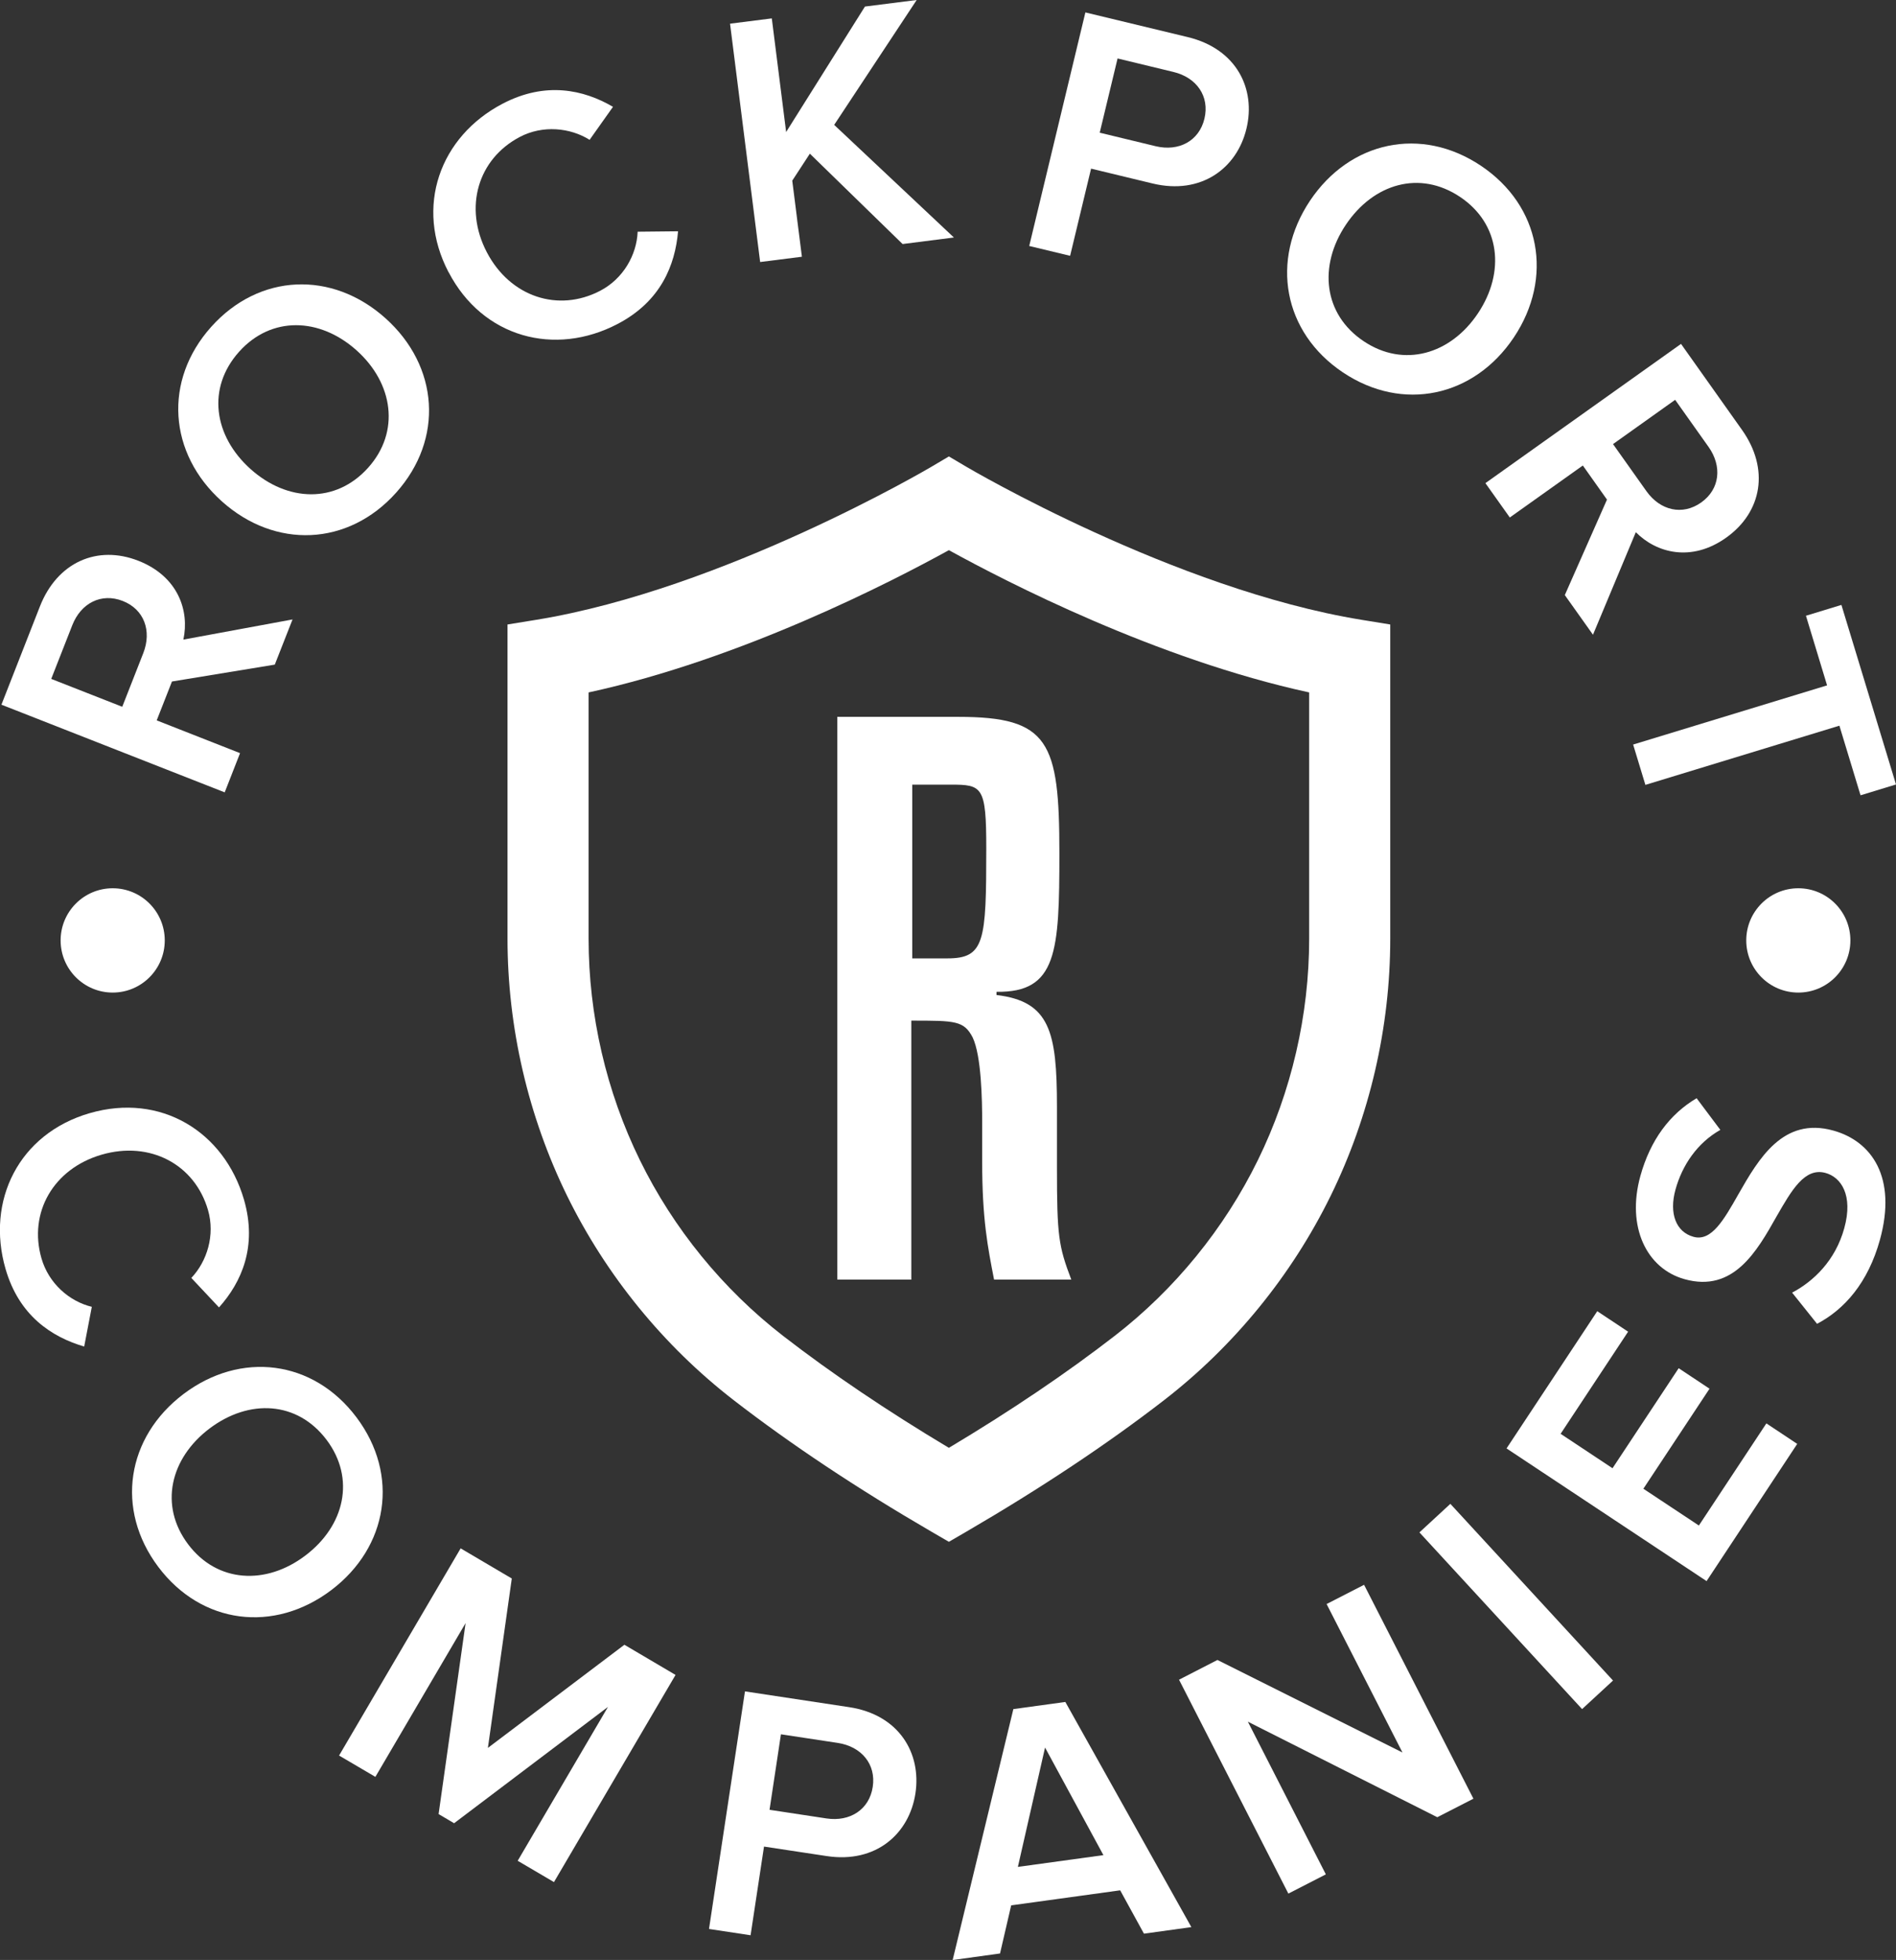
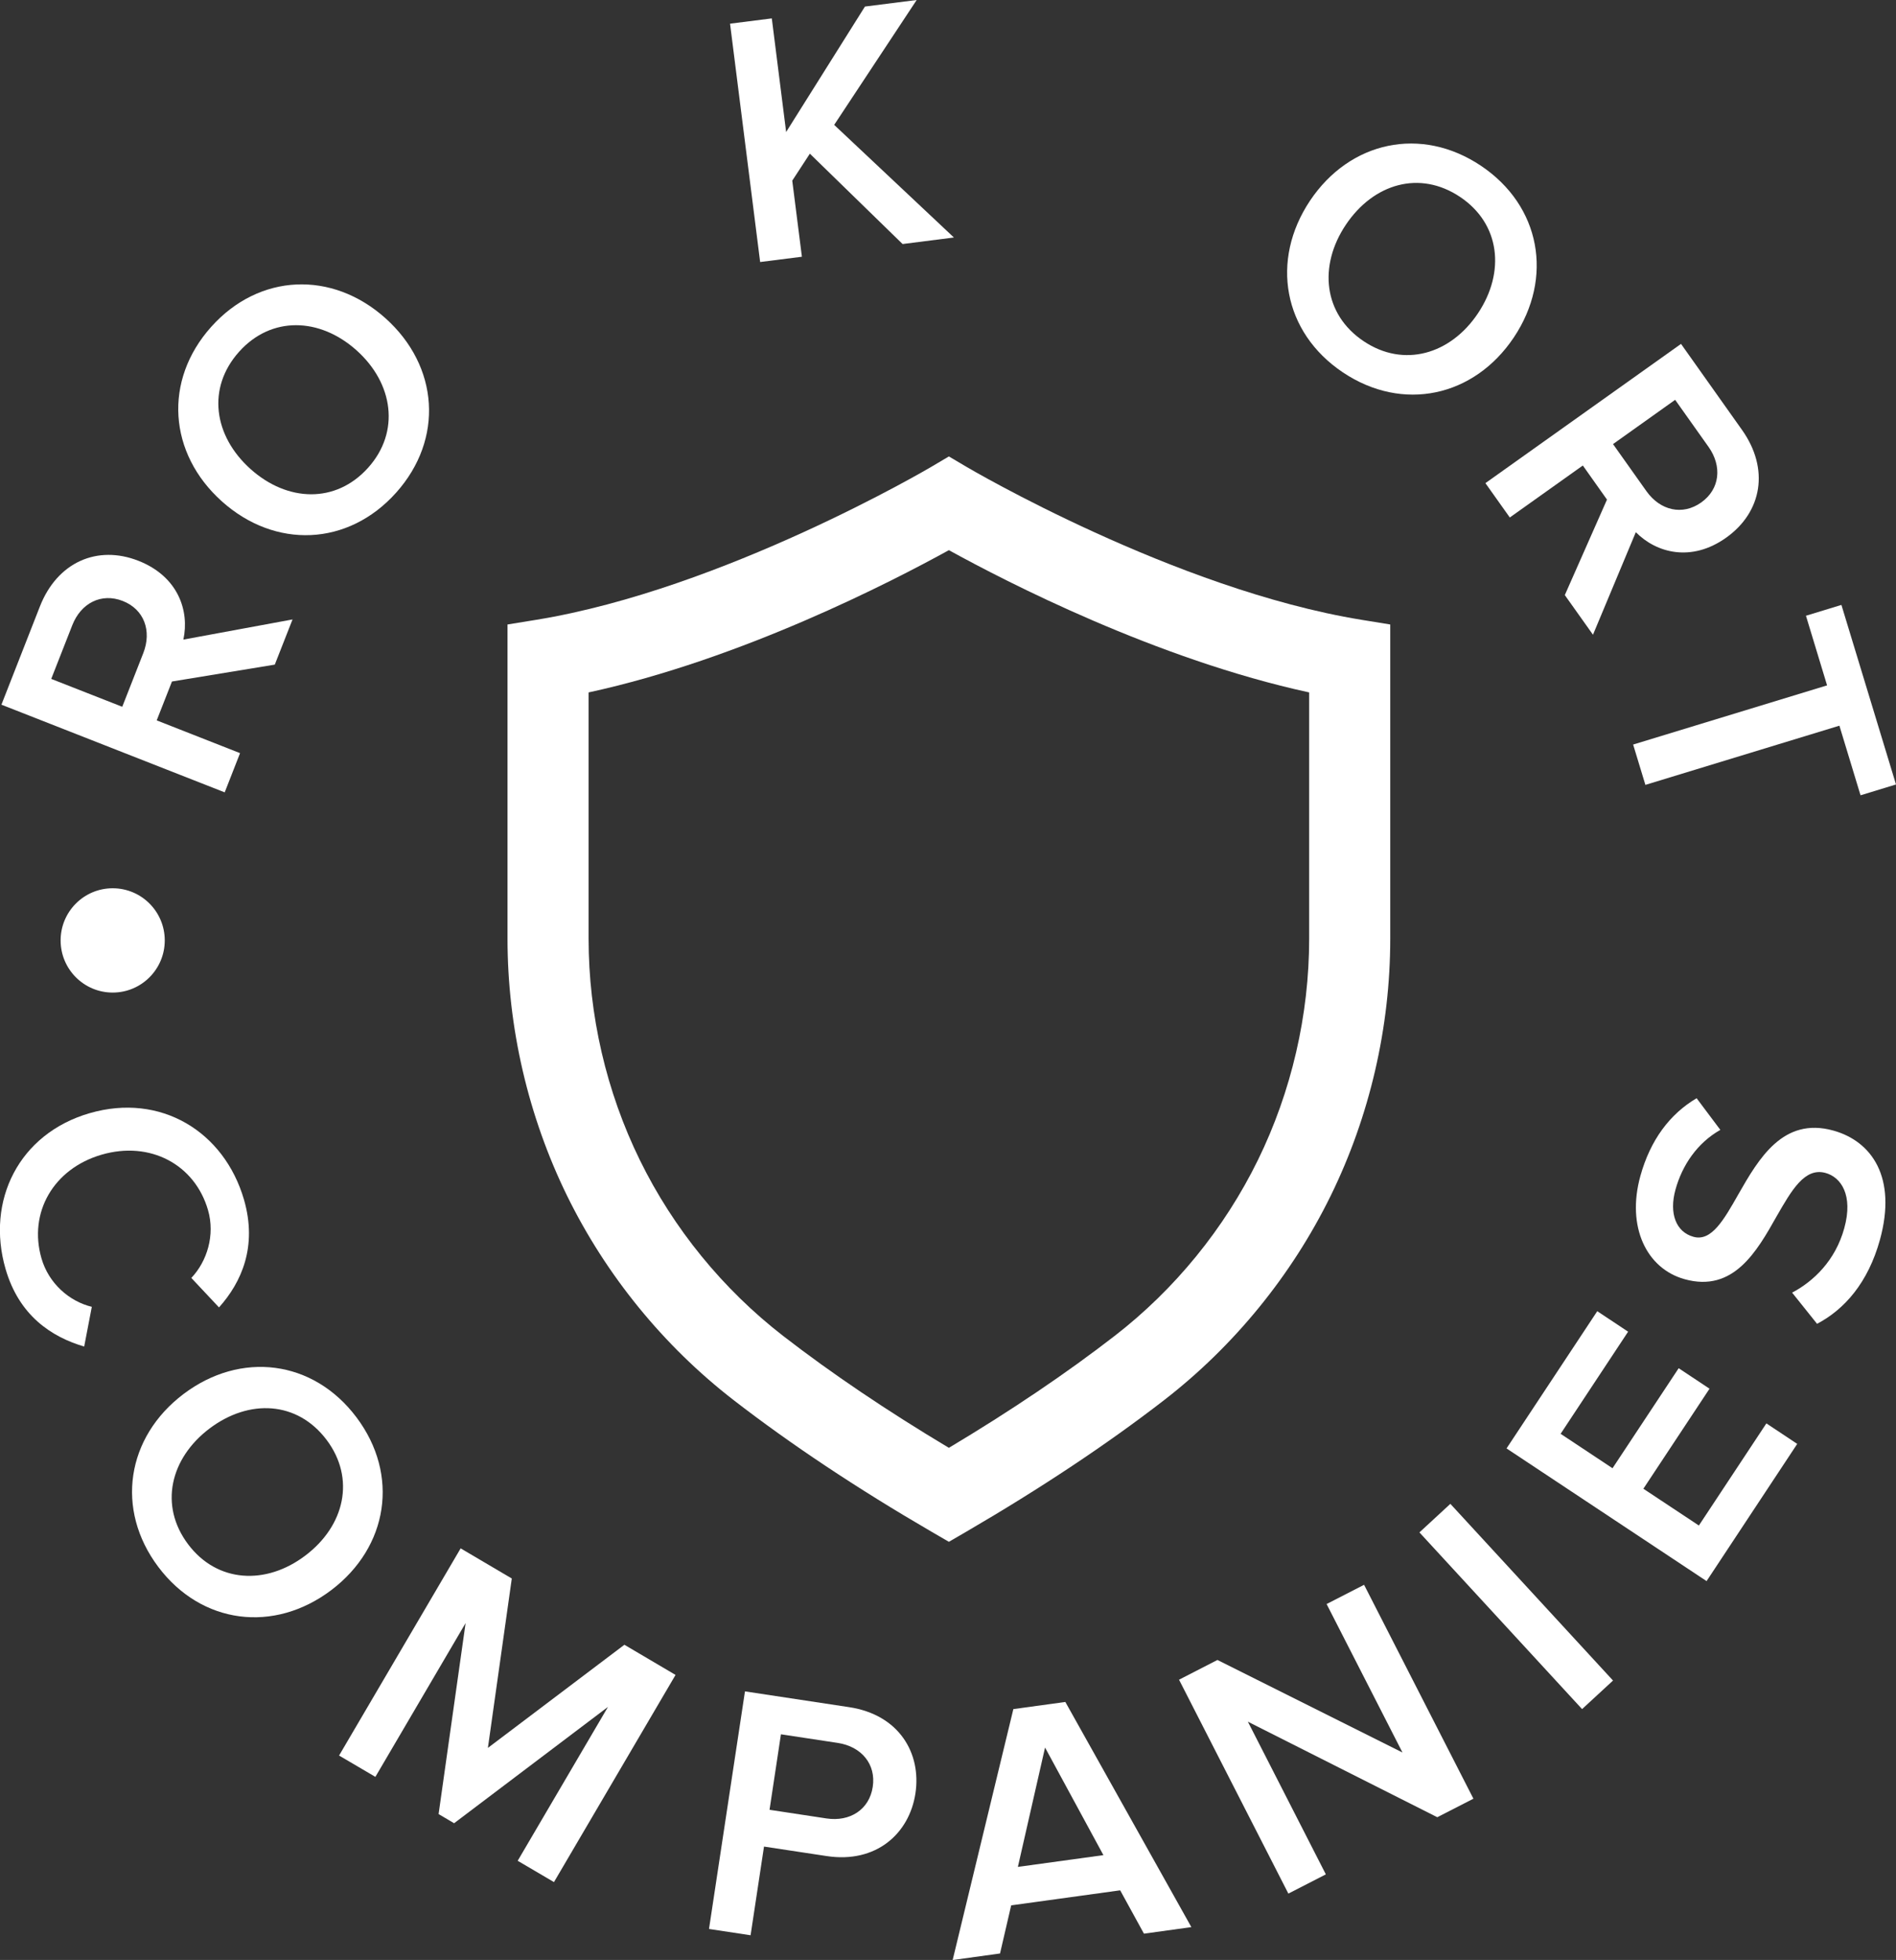
<svg xmlns="http://www.w3.org/2000/svg" width="417" height="431" viewBox="0 0 417 431" fill="none">
  <rect x="0" y="0" width="417" height="431" fill="#333333" stroke="none" />
  <g clip-path="url(#clip0_1_28)">
-     <path d="M184.186 157.641H210.777C230.73 157.641 232.998 163.07 232.998 187.614C232.998 209.35 232.482 218.289 219.168 218.104V218.806C230.896 220.209 232.464 226.876 232.464 243.349V256.849C232.464 271.753 232.814 274.024 235.617 281.393H218.633C217.232 274.209 216.015 268.078 216.015 255.446V246.692C216.015 241.964 215.849 232.139 213.912 228.113C211.995 224.438 210.058 224.438 200.432 224.438V281.393H184.149V157.641H184.186ZM200.635 172.544V210.754H208.343C216.568 210.754 216.918 207.079 216.918 186.561C216.918 172.895 216.051 172.544 209.044 172.544H200.653H200.635Z" fill="white" />
    <path d="M208.694 120.982C221.252 127.908 254.408 144.99 287.933 152.266V206.432C287.933 223.201 284.042 240.025 276.666 255.095C269.29 270.146 258.391 283.535 245.132 293.785C234.566 301.966 222.34 310.221 208.694 318.384C195.047 310.221 182.821 301.966 172.255 293.785C159.014 283.535 148.097 270.165 140.721 255.095C133.345 240.044 129.454 223.22 129.454 206.432V152.266C163.034 144.99 196.135 127.908 208.694 120.982ZM208.694 100.372L204.821 102.662C204.36 102.939 159.07 129.588 117.984 136.292L111.622 137.326V206.432C111.622 225.916 116.158 245.455 124.715 262.944C133.29 280.433 145.958 295.982 161.356 307.894C173.841 317.553 188.483 327.304 204.876 336.833L208.694 339.049L212.511 336.833C228.905 327.285 243.547 317.553 256.031 307.894C271.429 295.982 284.098 280.433 292.673 262.944C301.248 245.455 305.766 225.916 305.766 206.432V137.326L299.404 136.292C258.318 129.588 213.027 102.939 212.566 102.662L208.694 100.372Z" fill="white" />
    <path d="M60.43 146.154L37.822 149.866L34.466 158.416L52.796 165.619L49.421 174.243L0.313 154.963L8.778 133.356C12.595 123.623 21.41 119.763 30.464 123.328C39.223 126.781 41.694 134.371 40.33 140.65L64.34 136.218L60.43 146.172V146.154ZM26.997 132.155C22.276 130.308 17.795 132.635 15.896 137.492L11.267 149.293L26.887 155.424L31.515 143.624C33.415 138.748 31.718 134.002 26.997 132.155Z" fill="white" />
    <path d="M48.776 110.234C37.047 99.707 35.886 83.677 46.452 71.876C57.019 60.075 73.062 59.466 84.79 69.993C96.519 80.519 97.68 96.549 87.114 108.35C76.547 120.151 60.504 120.761 48.776 110.234ZM78.447 77.066C70.314 69.771 59.656 69.457 52.575 77.361C45.456 85.321 46.968 95.847 55.101 103.142C63.178 110.382 73.837 110.806 80.973 102.847C88.054 94.943 86.505 84.305 78.447 77.066Z" fill="white" />
-     <path d="M98.658 59.872C91.134 45.486 96.74 30.029 110.534 22.808C119.994 17.858 128.384 19.724 134.82 23.491L129.675 30.749C125.415 28.071 119.385 27.462 114.351 30.102C105.094 34.941 101.94 45.634 107.067 55.459C112.193 65.283 122.778 68.774 132.017 63.935C137.07 61.294 140.039 56.068 140.242 50.953L149.13 50.86C148.485 58.34 145.313 66.281 135.853 71.23C122.041 78.469 106.182 74.259 98.676 59.872H98.658Z" fill="white" />
    <path d="M198.496 53.649L178.119 33.796L174.246 39.724L176.367 56.456L167.184 57.619L160.563 5.208L169.747 4.044L172.9 29.031L190.234 1.44L201.612 0L183.467 27.462L209.8 52.227L198.496 53.667V53.649Z" fill="white" />
-     <path d="M226.36 54.111L238.715 2.733L261.25 8.163C272.019 10.767 276.242 19.594 274.14 28.293C272.056 36.991 264.2 42.919 253.505 40.352L239.969 37.083L235.359 56.253L226.36 54.092V54.111ZM264.901 26.095C266.081 21.164 263.168 17.046 258.096 15.827L245.796 12.854L241.868 29.179L254.168 32.152C259.24 33.371 263.721 31.026 264.901 26.095Z" fill="white" />
    <path d="M288.118 44.138C296.877 31.044 312.57 27.646 325.718 36.455C338.867 45.264 341.707 61.091 332.947 74.203C324.188 87.297 308.495 90.695 295.347 81.886C282.198 73.077 279.358 57.25 288.118 44.138ZM325.055 68.903C331.122 59.817 329.941 49.198 321.127 43.307C312.257 37.36 302.077 40.352 295.992 49.438C289.962 58.45 291.031 69.088 299.92 75.034C308.735 80.944 319.024 77.934 325.055 68.903Z" fill="white" />
    <path d="M344.159 130.862L353.435 109.865L348.124 102.367L332.062 113.798L326.696 106.245L369.718 75.625L383.143 94.555C389.191 103.087 387.587 112.579 379.658 118.23C371.986 123.697 364.278 121.592 359.778 117.03L350.355 139.579L344.159 130.862ZM374.162 110.492C378.293 107.556 378.791 102.533 375.767 98.267L368.427 87.925L354.763 97.657L362.102 107.999C365.126 112.265 370.031 113.429 374.162 110.492Z" fill="white" />
    <path d="M359.17 163.735L401.842 150.715L397.195 135.405L404.995 133.023L417 172.507L409.2 174.889L404.552 159.58L361.881 172.599L359.188 163.735H359.17Z" fill="white" />
    <path d="M19.732 244.79C35.314 240.265 49.31 248.816 53.663 263.812C56.631 274.08 53.146 281.947 48.167 287.506L42.082 281.024C45.549 277.367 47.337 271.587 45.751 266.102C42.838 256.055 33.009 250.829 22.369 253.913C11.728 256.997 6.215 266.693 9.128 276.739C10.714 282.224 15.232 286.176 20.193 287.376L18.515 296.112C11.304 293.988 4.186 289.297 1.217 279.029C-3.116 264.033 4.149 249.314 19.713 244.79H19.732Z" fill="white" />
    <path d="M40.367 306.546C52.943 297.054 68.876 299.011 78.391 311.661C87.907 324.312 85.399 340.194 72.841 349.687C60.264 359.179 44.331 357.221 34.816 344.571C25.301 331.921 27.809 316.038 40.367 306.546ZM67.124 342.096C75.847 335.522 78.207 325.106 71.827 316.629C65.391 308.097 54.806 307.562 46.083 314.136C37.435 320.674 34.945 331.071 41.381 339.603C47.761 348.08 58.475 348.634 67.124 342.096Z" fill="white" />
    <path d="M113.871 409.171L133.714 375.357L99.875 400.935L96.463 398.922L102.401 356.926L82.559 390.74L74.574 386.05L101.313 340.49L112.562 347.12L107.307 384.369L137.328 361.691L148.577 368.321L121.838 413.88L113.853 409.19L113.871 409.171Z" fill="white" />
    <path d="M155.935 424.185L163.846 371.94L186.768 375.412C197.721 377.074 202.682 385.514 201.336 394.378C199.99 403.225 192.687 409.818 181.807 408.155L168.032 406.069L165.081 425.57L155.935 424.185ZM191.949 392.938C192.706 387.933 189.442 384.073 184.278 383.279L171.757 381.377L169.249 397.98L181.77 399.882C186.934 400.658 191.193 397.943 191.949 392.938Z" fill="white" />
    <path d="M251.587 425.201L246.368 415.69L222.395 418.996L219.942 429.578L209.523 431.018L222.875 375.837L234.308 374.267L262.024 423.779L251.605 425.22L251.587 425.201ZM229.845 384.295L223.87 410.538L242.68 407.952L229.845 384.295Z" fill="white" />
    <path d="M316.129 399.623L274.453 378.607L291.603 412.181L283.36 416.41L259.313 369.373L267.759 365.033L308.458 385.385L291.769 352.734L300.012 348.505L324.059 395.542L316.092 399.623H316.129Z" fill="white" />
    <path d="M347.958 375.837L312.183 336.981L318.988 330.702L354.763 369.558L347.958 375.837Z" fill="white" />
    <path d="M375.342 347.692L331.343 318.513L351.296 288.337L358.082 292.843L343.237 315.3L354.652 322.871L369.202 300.876L375.988 305.382L361.438 327.378L373.646 335.466L388.491 313.01L395.277 317.516L375.324 347.711L375.342 347.692Z" fill="white" />
    <path d="M399.647 291.125L394.152 284.255C398.854 281.781 403.667 277.201 405.622 270.091C407.651 262.759 404.866 258.862 401.51 257.939C396.936 256.665 394.06 261.706 390.759 267.45C386.388 275.206 381.243 284.292 370.511 281.301C362.12 278.974 357.695 269.777 360.774 258.622C362.969 250.681 367.265 244.975 373.148 241.503L378.367 248.465C373.295 251.327 369.976 256.24 368.501 261.595C367.044 266.859 368.63 270.922 372.447 271.974C376.412 273.082 379.141 268.244 382.331 262.63C386.794 254.818 392.16 245.547 403.206 248.613C411.671 250.958 417.258 258.918 413.459 272.658C410.859 282.039 405.696 287.93 399.647 291.107V291.125Z" fill="white" />
-     <path d="M395.517 218.27C401.841 218.27 406.968 213.136 406.968 206.802C406.968 200.468 401.841 195.333 395.517 195.333C389.192 195.333 384.065 200.468 384.065 206.802C384.065 213.136 389.192 218.27 395.517 218.27Z" fill="white" />
    <path d="M24.784 218.27C31.109 218.27 36.236 213.136 36.236 206.802C36.236 200.468 31.109 195.333 24.784 195.333C18.46 195.333 13.333 200.468 13.333 206.802C13.333 213.136 18.46 218.27 24.784 218.27Z" fill="white" />
  </g>
  <defs>
    <clipPath id="clip0_1_28">
      <rect width="417" height="431" fill="white" />
    </clipPath>
  </defs>
</svg>